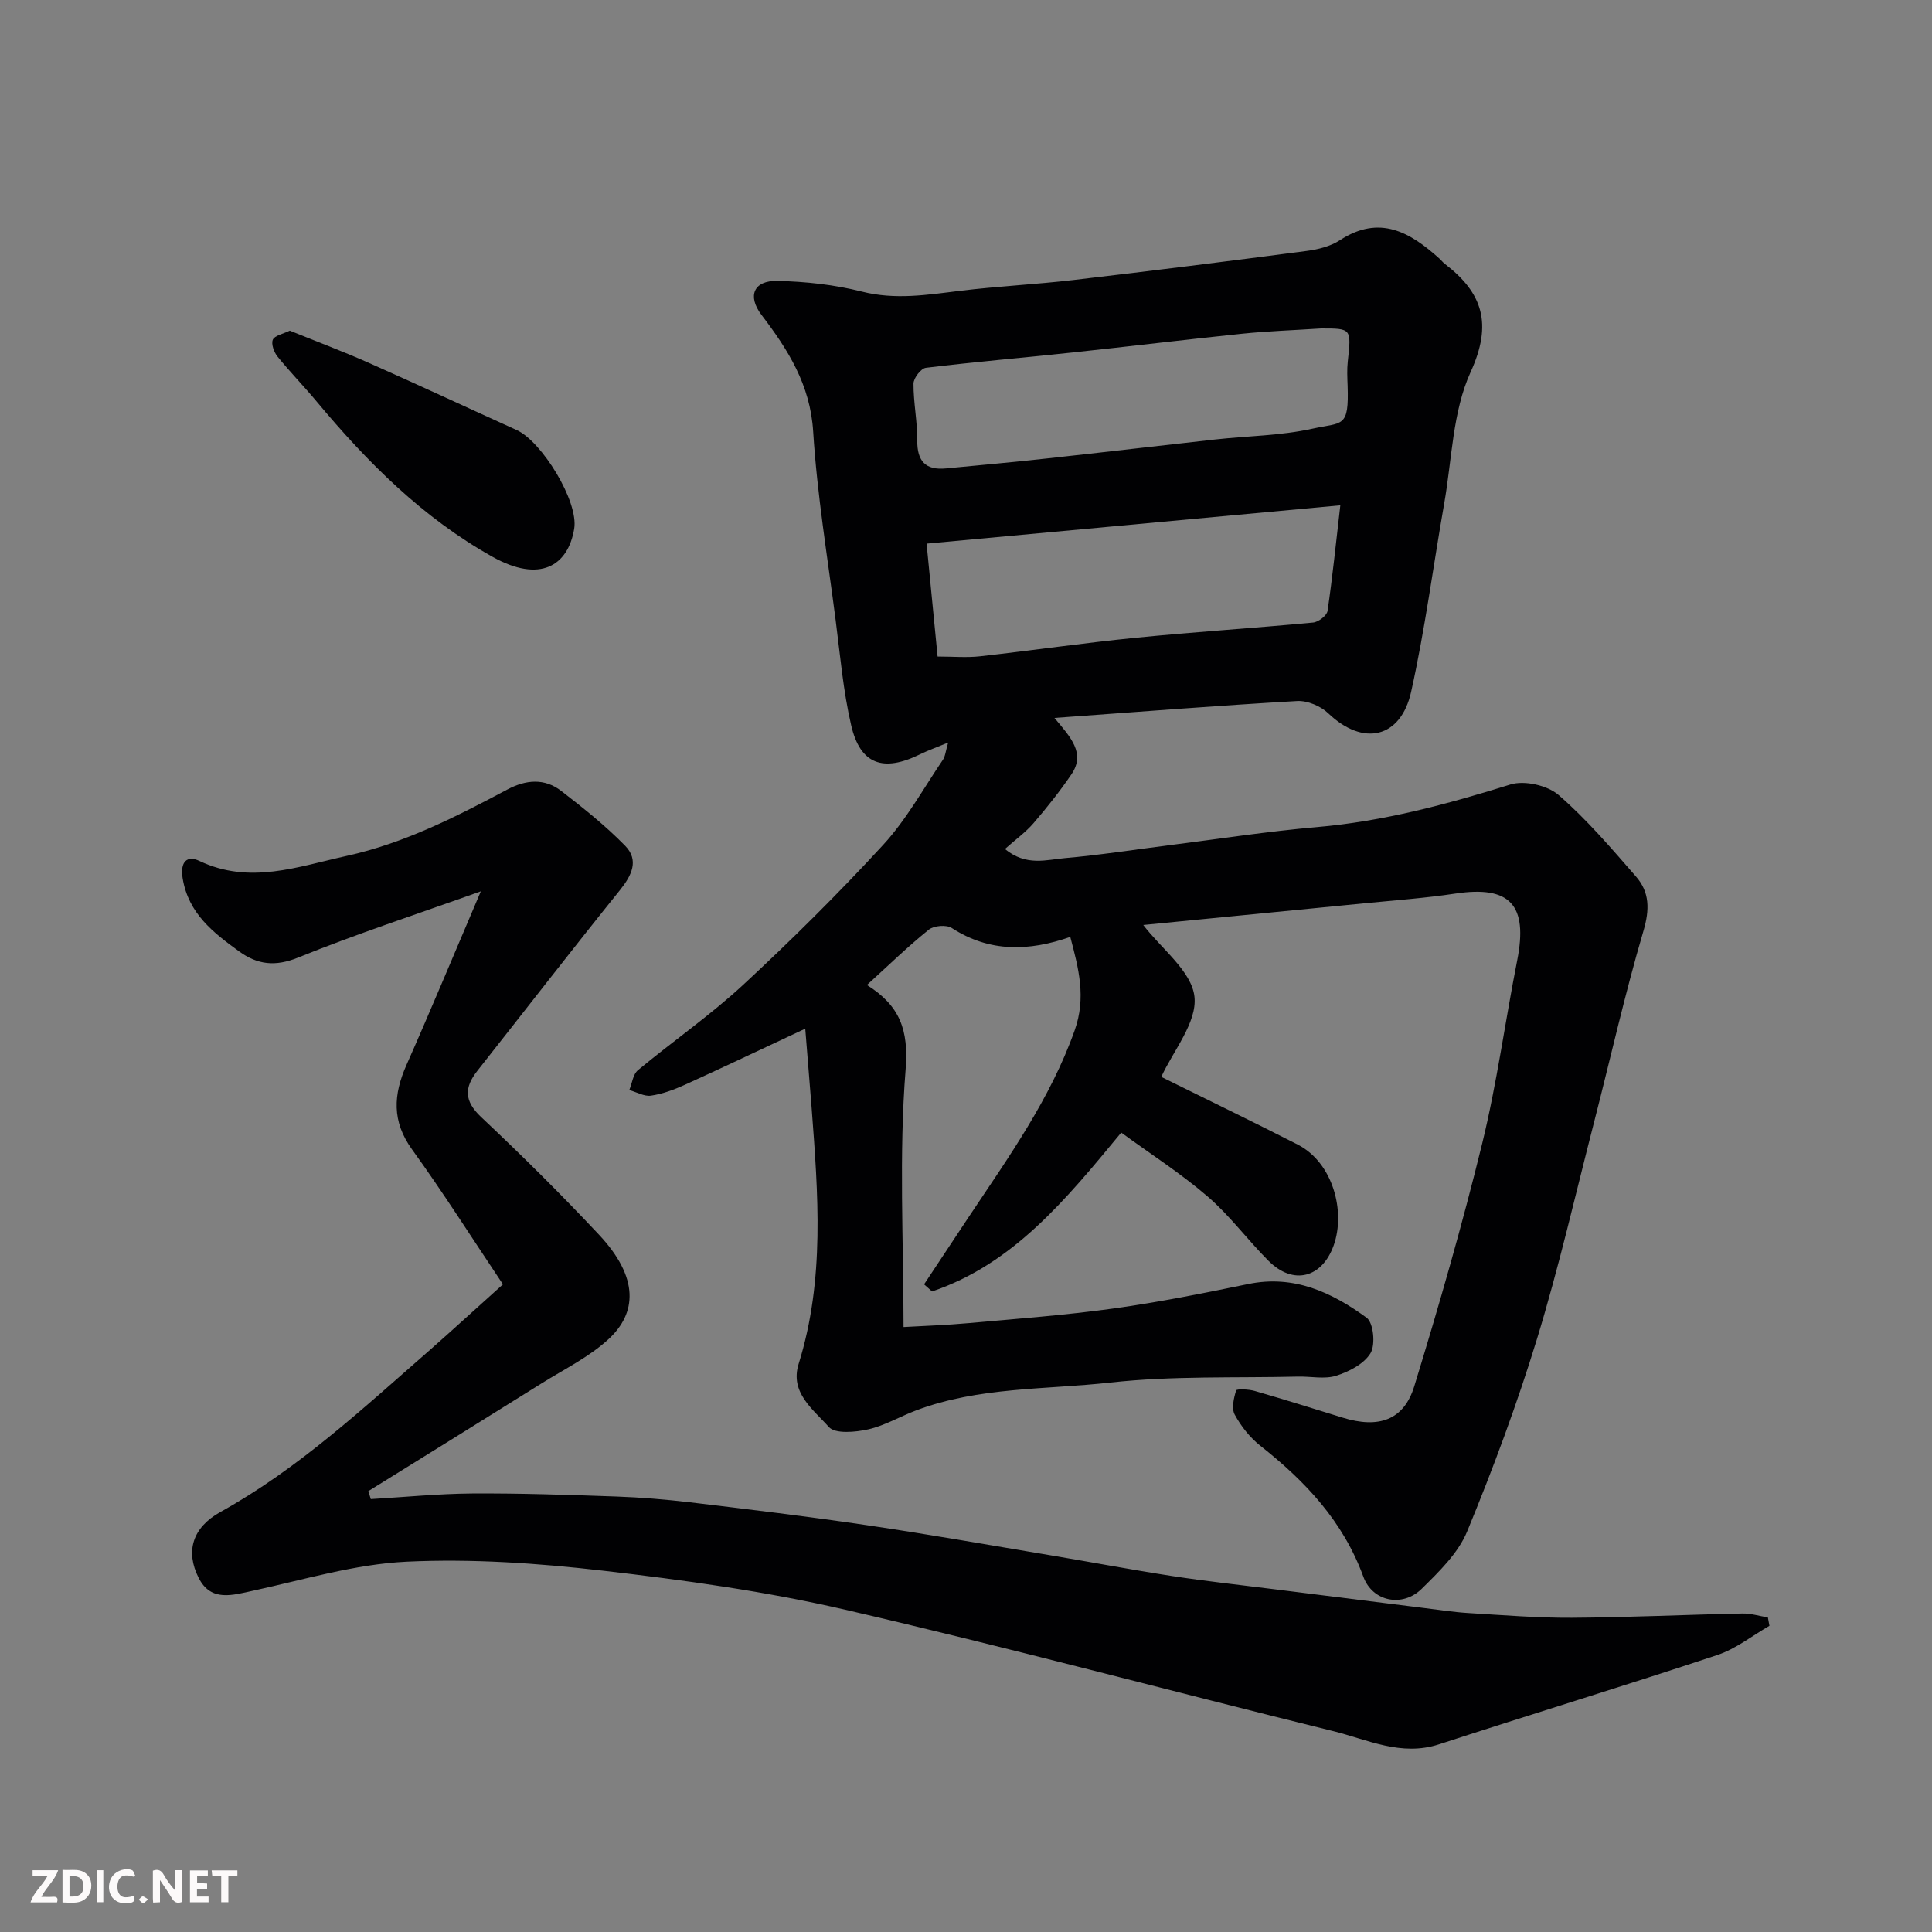
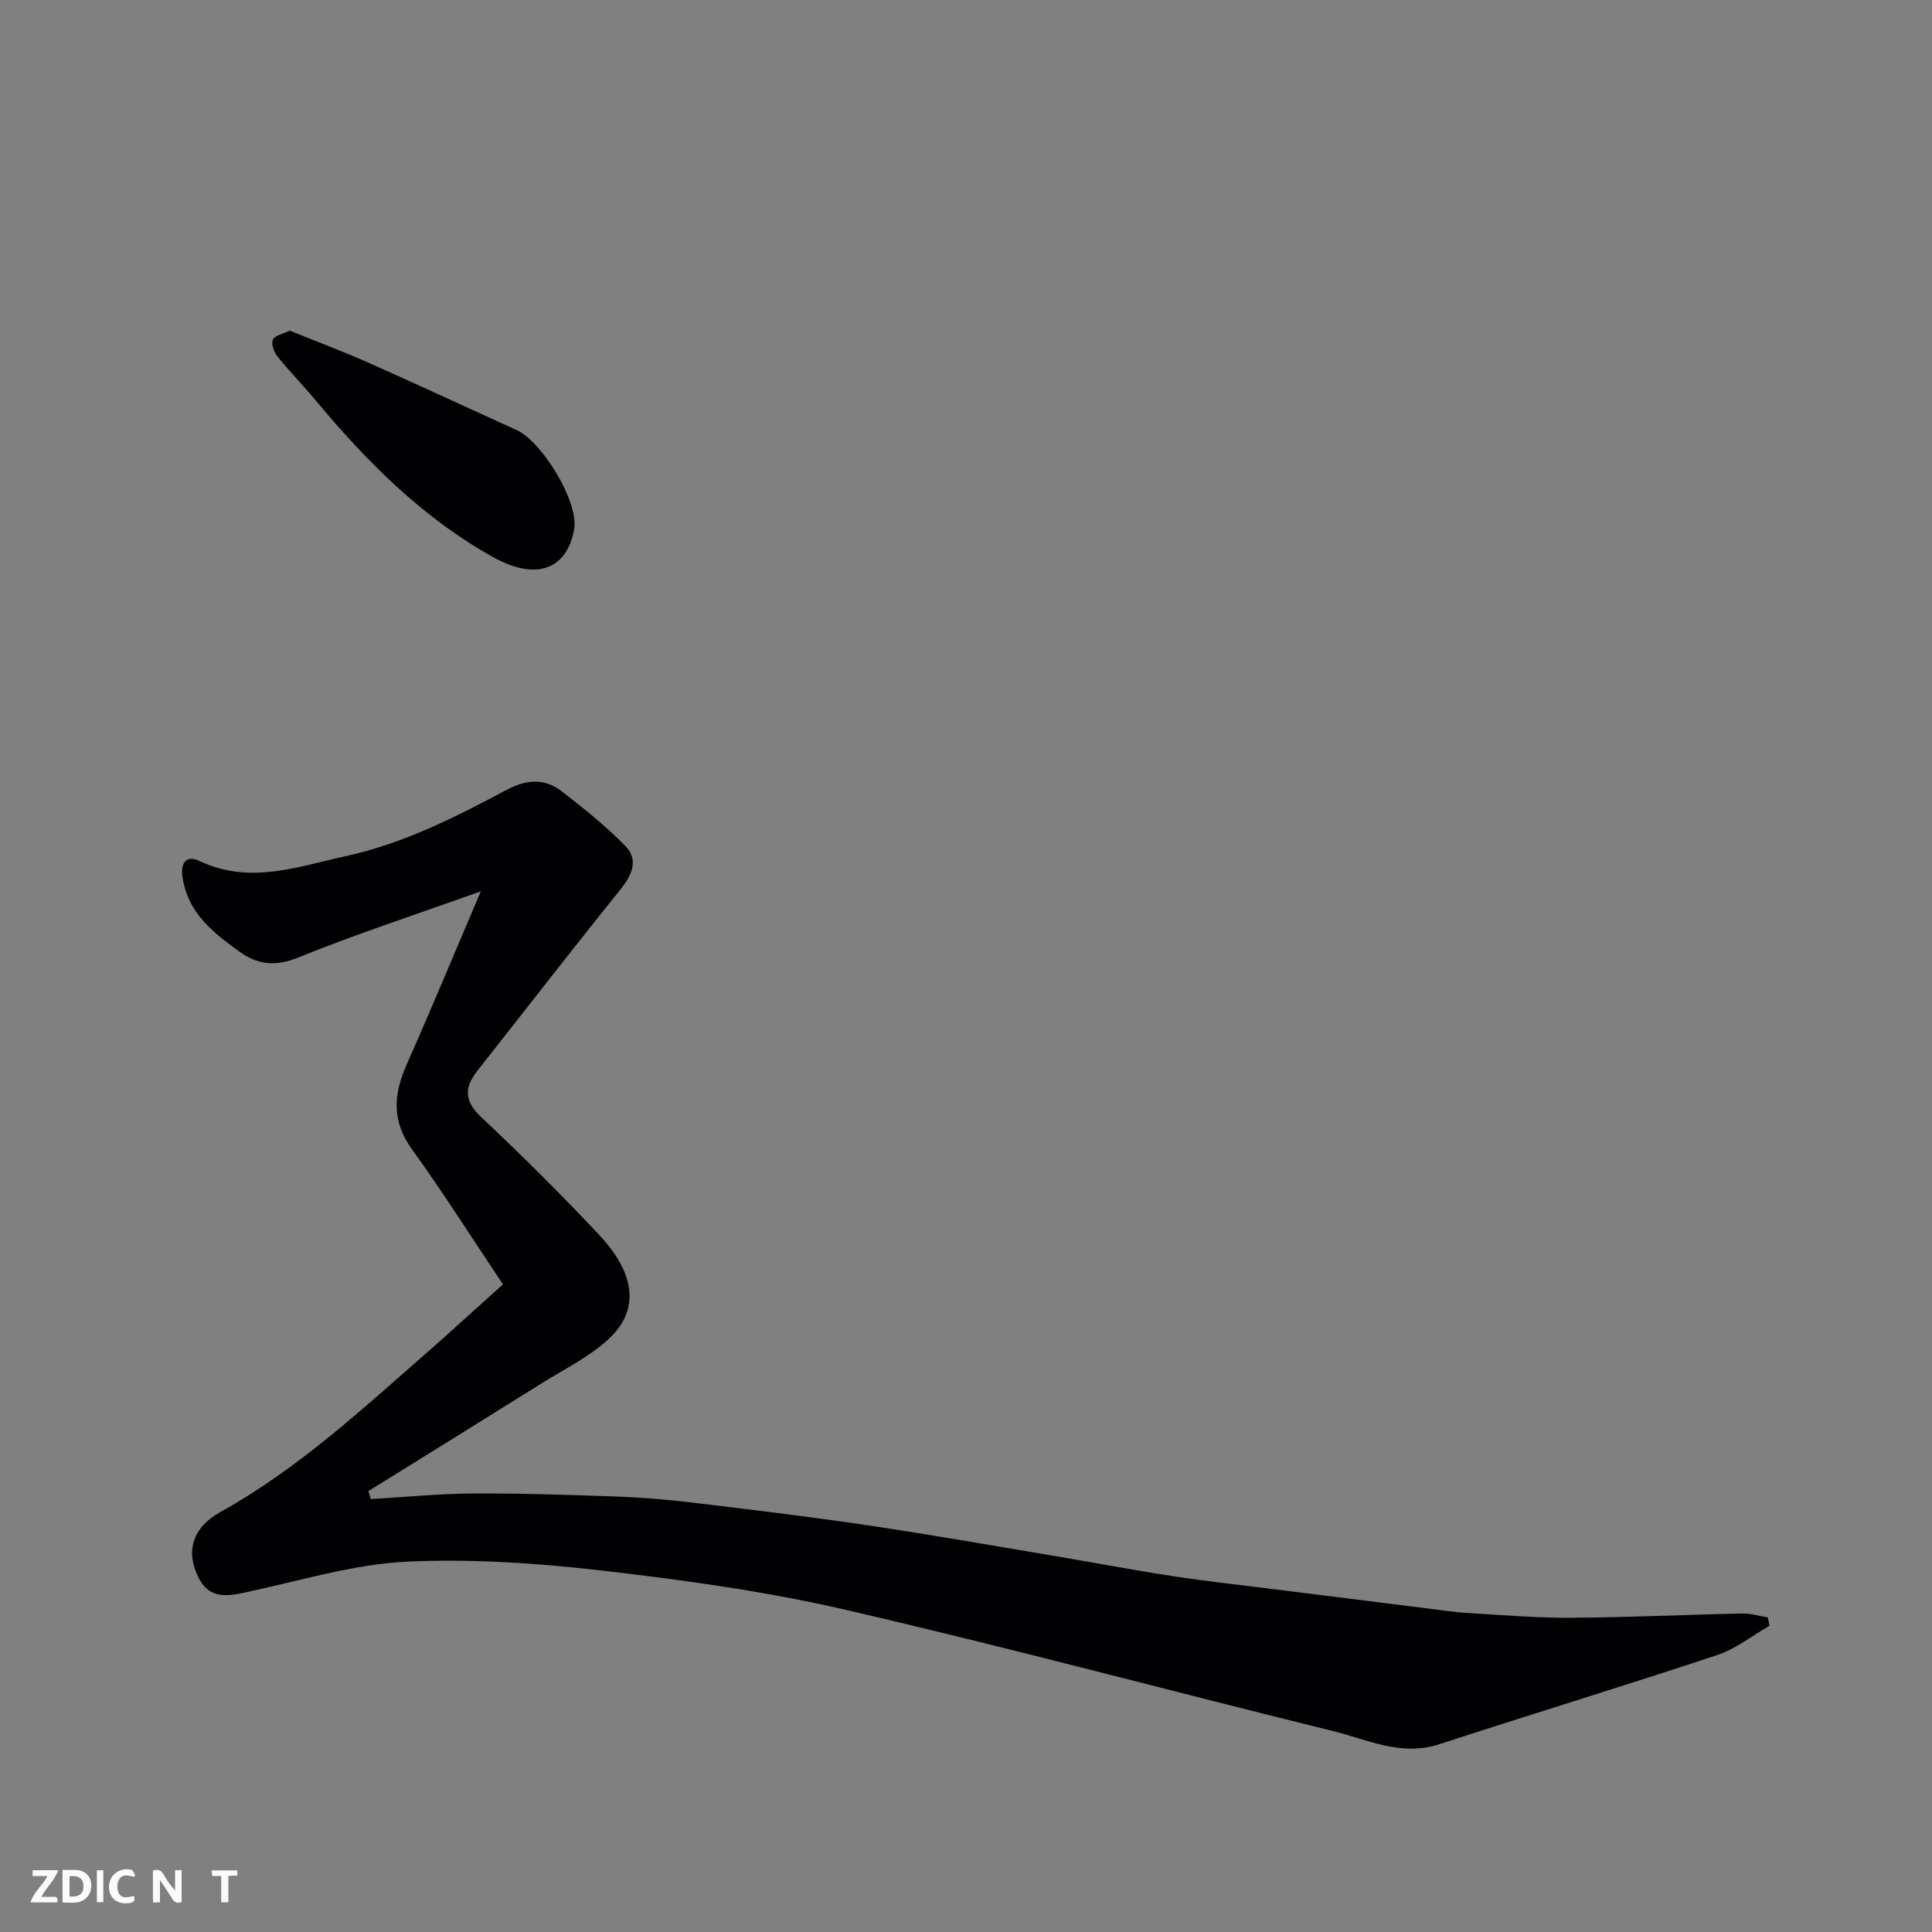
<svg xmlns="http://www.w3.org/2000/svg" enable-background="new 0 0 400 400" viewBox="0 0 400 400">
  <rect x="0" y="0" width="400" height="400" fill="#808080" stroke="none" />
-   <path d="m166.72 212.97c-9.61 4.5-17.26 8.14-24.97 11.64-2.21 1-4.58 1.88-6.96 2.23-1.41.21-2.99-.74-4.5-1.16.58-1.39.76-3.26 1.79-4.11 7.18-5.97 14.92-11.32 21.76-17.65 10.03-9.29 19.77-18.95 29.02-29.01 4.81-5.23 8.32-11.66 12.35-17.59.5-.73.56-1.76 1.1-3.58-2.44 1.01-4.17 1.62-5.8 2.42-7.66 3.77-12.4 2.11-14.28-5.98-1.66-7.13-2.28-14.51-3.22-21.8-1.67-12.99-3.84-25.97-4.65-39.02-.6-9.69-5.19-16.94-10.69-24.15-2.98-3.91-1.66-7.16 3.28-7.05 5.86.13 11.83.78 17.49 2.21 6.9 1.75 13.49.68 20.25-.15 7.83-.96 15.73-1.33 23.57-2.25 16.1-1.88 32.18-3.9 48.25-6.01 2.37-.31 4.95-.95 6.91-2.23 8.23-5.36 14.55-1.65 20.63 3.84.37.33.67.75 1.07 1.05 7.87 6.02 9.92 12.42 5.36 22.4-3.74 8.19-3.86 18.05-5.47 27.2-2.29 13.01-3.98 26.14-6.85 39.01-2.14 9.59-9.9 11.41-17.18 4.43-1.56-1.49-4.31-2.64-6.43-2.52-16.41.94-32.81 2.24-50.24 3.5 3.38 4.03 6.49 7.32 3.51 11.69-2.39 3.51-5.06 6.86-7.83 10.09-1.6 1.86-3.65 3.33-5.93 5.36 4.41 3.63 8.62 2.21 12.44 1.88 7.17-.62 14.3-1.75 21.45-2.65 10.24-1.29 20.45-2.88 30.72-3.77 13.77-1.19 26.92-4.72 40.05-8.82 2.89-.9 7.65.17 9.96 2.17 5.85 5.07 10.94 11.05 16.05 16.91 2.81 3.22 2.83 6.82 1.53 11.23-3.86 13.09-6.84 26.43-10.24 39.66-3.85 14.96-7.29 30.05-11.8 44.81-4.13 13.5-9.07 26.8-14.46 39.86-1.86 4.51-5.82 8.34-9.41 11.88-3.94 3.89-10.18 2.71-12.09-2.52-4.19-11.48-12.02-19.76-21.33-27.1-2.15-1.69-3.98-4.03-5.29-6.43-.7-1.29-.2-3.43.29-5.02.11-.34 2.59-.25 3.84.11 6.1 1.76 12.15 3.66 18.21 5.53 7.45 2.3 12.67.54 14.83-6.5 5.1-16.61 9.91-33.34 14.05-50.22 3.06-12.5 4.76-25.32 7.26-37.96 2.27-11.5-1.49-15.54-12.83-13.82-6.16.93-12.39 1.38-18.6 1.99-15.65 1.55-31.31 3.07-45.99 4.51 3.77 4.94 10.03 9.58 10.6 14.85.58 5.33-4.46 11.28-6.87 16.6 9.34 4.62 18.84 9.21 28.24 14.01 7.32 3.74 9.95 13.86 7.46 20.86-2.39 6.73-8.35 8.35-13.48 3.23-4.33-4.32-8-9.36-12.61-13.33-5.63-4.84-11.95-8.89-17.9-13.24-11.47 13.88-22.31 27.16-39.16 32.89-.55-.49-1.11-.98-1.66-1.47 3.08-4.66 6.16-9.32 9.25-13.96 8.22-12.34 16.86-24.37 21.92-38.6 2.42-6.81.85-12.78-.9-19.37-8.53 2.98-16.7 3.23-24.54-1.85-1.1-.71-3.69-.5-4.74.34-4.34 3.49-8.35 7.39-12.82 11.46 6.83 4.29 8.66 9.29 8.01 17.48-1.41 17.62-.43 35.42-.43 53.34 4.13-.24 8.86-.39 13.56-.82 9.98-.9 19.98-1.64 29.9-3.02 9.36-1.3 18.66-3.16 27.92-5.07 9.46-1.95 17.31 1.74 24.49 6.98 1.42 1.04 1.87 5.54.83 7.31-1.32 2.23-4.44 3.85-7.12 4.7-2.42.77-5.28.11-7.95.18-12.94.31-25.96-.19-38.78 1.23-13.43 1.49-27.26.88-40.22 5.76-3.35 1.26-6.53 3.17-9.97 3.94-2.64.59-6.83.97-8.13-.5-3.17-3.58-8.12-7.08-6.25-13.06 5.46-17.46 4.03-35.21 2.69-52.99-.4-5.11-.82-10.22-1.32-16.42zm110.78-108.35c-29.29 2.71-57.32 5.31-85.66 7.93.77 7.86 1.51 15.48 2.28 23.38 3.21 0 6.03.26 8.79-.05 10.72-1.2 21.41-2.76 32.14-3.83 12.25-1.22 24.55-2 36.81-3.16 1.1-.1 2.84-1.43 2.99-2.39 1.02-6.91 1.72-13.88 2.65-21.88zm-3.96-36.62c-5.8.38-11.07.55-16.32 1.09-11.73 1.21-23.44 2.64-35.17 3.89-10.11 1.08-20.25 1.94-30.35 3.17-1.02.12-2.56 2.13-2.57 3.27-.02 3.93.81 7.86.78 11.78-.04 4.31 1.73 6.19 5.96 5.78 7.02-.67 14.05-1.31 21.07-2.08 11.56-1.26 23.11-2.63 34.67-3.91 6.69-.74 13.51-.78 20.04-2.22 6.37-1.4 7.65-.08 7.36-8.91-.06-1.66-.15-3.35.03-4.99.75-6.87.79-6.87-5.5-6.87z" fill="#010103" />
  <path d="m104.13 265.91c-6.47-9.67-12.37-19-18.82-27.93-4.22-5.84-3.87-11.35-1.15-17.5 5.11-11.54 9.95-23.19 15.39-35.94-13.51 4.83-25.83 8.85-37.82 13.71-4.76 1.93-8.42 1.48-12.22-1.27-5.35-3.88-10.48-7.82-11.69-15.11-.58-3.49.94-4.82 3.44-3.63 10.46 4.96 20.33 1.2 30.5-1.03 11.97-2.63 22.65-8.1 33.3-13.76 3.82-2.03 7.68-2.37 11.14.31 4.6 3.55 9.18 7.21 13.23 11.35 2.9 2.96 1.4 6.1-1.07 9.17-9.96 12.37-19.69 24.94-29.52 37.41-2.74 3.48-2.76 6.25.77 9.58 8.37 7.88 16.55 15.98 24.41 24.37 8.38 8.95 7.8 16.23 1.98 21.61-4.01 3.7-9.15 6.21-13.85 9.15-11.94 7.47-23.92 14.89-35.89 22.32.17.55.34 1.1.51 1.65 7-.41 14-1.11 21.01-1.16 9.94-.06 19.88.28 29.82.63 5.1.18 10.2.6 15.27 1.2 12.19 1.46 24.38 2.92 36.52 4.72 12.76 1.88 25.47 4.13 38.19 6.26 8.37 1.4 16.71 2.99 25.1 4.28 6.96 1.07 13.96 1.83 20.95 2.71 10.4 1.31 20.8 2.62 31.2 3.91 3.1.38 6.19.87 9.3 1.05 7.1.43 14.2 1.01 21.3.97 11.77-.07 23.54-.64 35.31-.88 1.75-.04 3.52.53 5.28.81.11.58.21 1.16.32 1.74-3.58 2.05-6.94 4.77-10.78 6.04-19.14 6.36-38.44 12.23-57.62 18.49-7.87 2.57-14.83-.99-21.99-2.75-33.66-8.29-67.16-17.3-100.93-25.11-16.51-3.82-33.43-6.15-50.29-8.1-13.43-1.55-27.09-2.49-40.56-1.85-10.63.51-21.15 3.7-31.65 5.98-4.39.95-8.85 2.4-11.39-2.63-2.78-5.49-1.28-10.43 4.49-13.63 16.24-9.01 29.66-21.57 43.49-33.64 4.7-4.14 9.32-8.39 15.02-13.5z" fill="#010103" />
  <path d="m60 68.46c5.48 2.22 10.95 4.27 16.27 6.63 10.28 4.56 20.46 9.31 30.7 13.95 5.2 2.36 12.86 14.78 11.91 20.44-1.28 7.67-7.08 11.29-16.89 5.81-14.4-8.04-25.94-19.57-36.44-32.17-2.63-3.16-5.53-6.12-8.11-9.32-.72-.9-1.33-2.59-.95-3.47.38-.87 2.07-1.17 3.51-1.87z" fill="#010103" />
  <g fill="#fcfafa">
    <path d="m37.59 393.81c-.92.31-1.52.05-2-.78-.7-1.2-1.52-2.34-2.47-3.78v4.59c-.55.03-.95.05-1.41.07-.03-.37-.06-.64-.06-.91 0-1.91 0-3.81 0-5.7 1.13-.41 1.77-.03 2.29.91.62 1.11 1.38 2.14 2.31 3.19v-4.2h1.35v6.61z" />
    <path d="m12.94 393.88v-6.75c1.9.19 3.93-.54 5.37 1.29.8 1.01.78 2.88.03 3.97-1.37 1.97-3.4 1.51-5.4 1.49m1.45-1.22c2.04.12 2.92-.58 2.89-2.21-.03-1.51-.98-2.19-2.89-2z" />
    <path d="m11.81 393.87h-5.49c.68-2.18 2.47-3.48 3.51-5.45h-3.08v-1.21h5.29c-.71 2.13-2.44 3.48-3.47 5.51.86 0 1.63.04 2.39-.01.79-.05 1.14.21.85 1.16" />
-     <path d="m39.33 393.86v-6.61h3.7v1.07h-2.22v1.52c.68.04 1.34.09 2.07.13v1.07c-.72.05-1.38.09-2.1.14v1.48h2.4v1.19h-3.84z" />
    <path d="m27.71 388.56c-1.15-.3-2.46-.61-3.1.64-.37.73-.41 1.93-.06 2.67.63 1.35 1.99.93 3.17.68.35.94-.01 1.32-.93 1.46-1.62.25-3.05-.27-3.76-1.48-.73-1.24-.6-3.03.31-4.17.88-1.11 2.71-1.7 4-1.16.32.13.44.74.65 1.12-.1.08-.19.16-.28.24" />
    <path d="m49.15 387.24v1.07c-.59.02-1.17.05-1.87.08v5.44h-1.48v-5.44h-1.85c-.05-.4-.08-.73-.13-1.15z" />
    <path d="m20.06 387.21h1.33v6.62h-1.33z" />
-     <path d="m30.68 393.25c-.49.38-.8.79-1.05.76-.32-.05-.6-.45-.9-.7.26-.24.51-.64.8-.67.29-.04.62.3 1.15.61" />
  </g>
</svg>